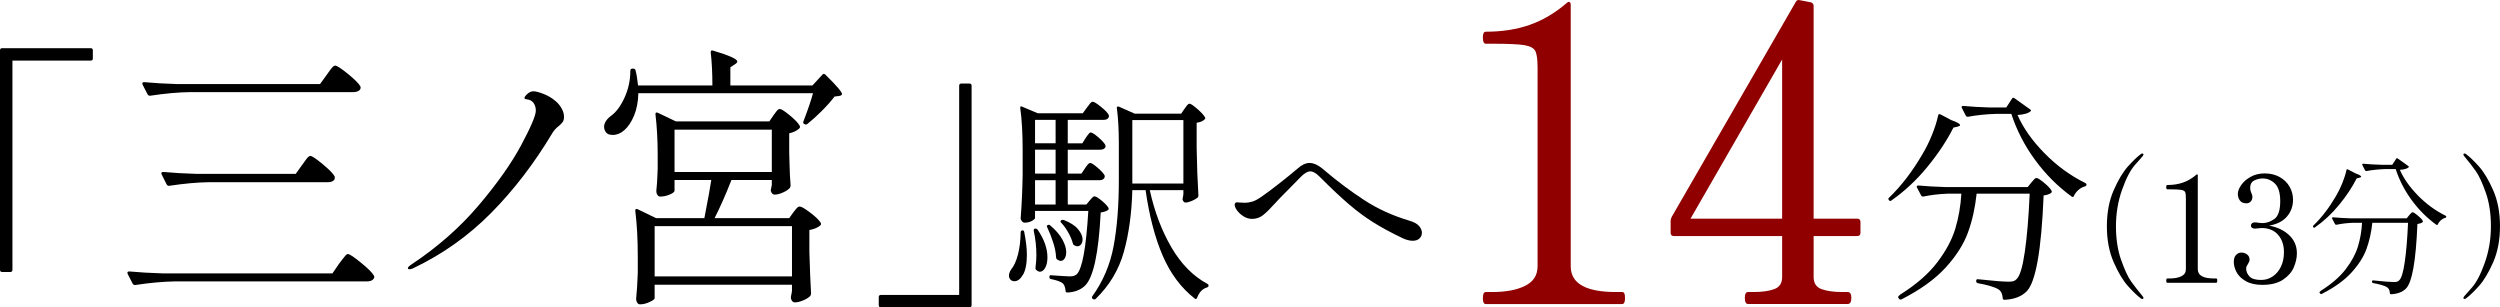
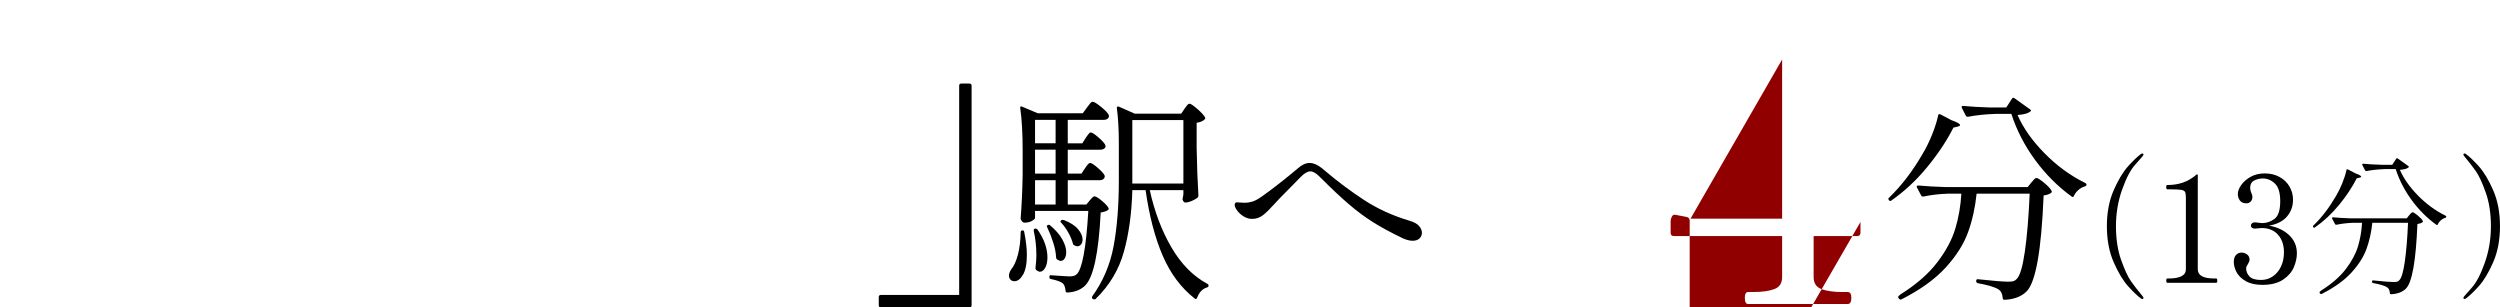
<svg xmlns="http://www.w3.org/2000/svg" id="_レイヤー_2" width="549.344" height="67.542" viewBox="0 0 549.344 67.542">
  <g id="_文字">
-     <path d="M2.246,59.77H.485c-.324,0-.485-.161-.485-.486V11.071c0-.324.161-.486.485-.486h19.431c.324,0,.486.162.486.486v1.761c0,.325-.162.486-.486.486H2.732v45.966c0,.325-.162.486-.486.486Z" />
-     <path d="M74.506,57.948c.161-.202.395-.505.698-.911.304-.404.547-.708.729-.911.183-.202.354-.304.517-.304.364,0,1.325.638,2.884,1.913,1.558,1.275,2.499,2.216,2.823,2.824.122.203.122.405,0,.607-.242.446-.749.668-1.518.668h-42.201c-2.592.041-5.486.304-8.684.79h-.121c-.203,0-.364-.102-.486-.304l-1.093-2.125-.061-.243c0-.202.142-.304.425-.304,2.187.203,4.635.345,7.348.425h37.283l1.457-2.125ZM71.773,16.475c.161-.243.384-.556.668-.941.282-.384.516-.668.698-.85.182-.182.354-.273.516-.273.364,0,1.296.607,2.794,1.821,1.497,1.215,2.407,2.125,2.732,2.733.039.082.061.182.061.303,0,.284-.152.516-.455.698-.304.183-.679.273-1.124.273h-35.947c-2.591.041-5.485.304-8.683.79h-.122c-.203,0-.364-.101-.485-.304l-1.093-2.125-.061-.243c0-.202.141-.304.425-.304,2.186.203,4.635.345,7.347.425h31.272l1.457-2.004ZM66.369,36.27c.161-.202.374-.496.638-.881.263-.384.485-.668.668-.85.182-.182.354-.273.516-.273.364,0,1.265.598,2.702,1.791,1.437,1.195,2.317,2.095,2.642,2.702.04.203.04.405,0,.607-.243.446-.729.668-1.457.668h-26.171c-2.592.041-5.486.304-8.684.789h-.182c-.163,0-.304-.101-.426-.303l-1.093-2.186c-.041-.04-.061-.122-.061-.243,0-.202.142-.304.425-.304,2.226.203,4.695.345,7.408.425h21.678l1.396-1.943Z" />
-     <path d="M89.99,59.162c-.243,0-.364-.081-.364-.243,0-.202.282-.486.85-.85,5.708-3.805,10.605-8.116,14.695-12.934,4.088-4.817,7.204-9.23,9.351-13.237,2.146-4.008,3.219-6.537,3.219-7.59,0-.647-.163-1.204-.486-1.67-.324-.465-.83-.738-1.518-.82-.325,0-.486-.101-.486-.303s.213-.496.638-.881c.425-.384.859-.577,1.306-.577.525,0,1.295.203,2.308.607,1.011.405,1.882.932,2.61,1.579.486.405.911.921,1.275,1.548.364.628.547,1.245.547,1.852,0,.486-.082.85-.243,1.093-.162.243-.446.547-.85.911-.607.446-1.094.971-1.458,1.579-3.968,6.64-8.45,12.489-13.449,17.548-5,5.061-10.738,9.129-17.215,12.205-.284.122-.526.182-.729.182Z" />
-     <path d="M140.268,20.483c-.041,1.862-.355,3.501-.941,4.918-.588,1.417-1.306,2.489-2.156,3.218-.769.689-1.619,1.033-2.55,1.033-.811,0-1.356-.283-1.64-.85-.162-.283-.243-.586-.243-.911,0-.445.142-.88.426-1.306.282-.425.646-.799,1.093-1.123,1.133-.81,2.125-2.145,2.976-4.008.85-1.861,1.274-3.825,1.274-5.89,0-.324.162-.486.486-.486h.121c.324,0,.506.142.547.425.202.729.384,1.822.546,3.279h16.335c0-2.711-.122-5.12-.365-7.226v-.122c0-.323.183-.425.547-.304,3.521,1.053,5.283,1.843,5.283,2.368,0,.203-.162.405-.486.607l-1.032.668v4.007h18.034l2.187-2.368c.202-.243.425-.243.668,0,2.429,2.389,3.643,3.805,3.643,4.25,0,.203-.202.344-.606.425l-1.032.122c-.729.972-1.661,2.024-2.794,3.157s-2.186,2.085-3.157,2.854c-.162.162-.385.182-.668.061-.243-.122-.324-.304-.243-.547,1.012-2.631,1.721-4.715,2.126-6.254h-38.376ZM169.96,25.34c.121-.161.323-.435.607-.82.282-.384.547-.577.789-.577.324,0,1.062.476,2.217,1.427,1.153.952,1.872,1.711,2.155,2.277.121.203.081.405-.121.607-.607.527-1.336.871-2.187,1.032v4.068l.061,2.429c.04,1.862.122,3.521.243,4.979,0,.162-.061.344-.182.546-.325.364-.83.698-1.519,1.002s-1.296.456-1.821.456c-.405,0-.689-.304-.851-.911,0-.081.04-.283.122-.607l.121-.607v-1.093h-8.865c-1.255,3.198-2.489,5.992-3.704,8.379h16.395l.911-1.275c.121-.162.323-.415.607-.759.282-.343.546-.516.789-.516.364,0,1.144.456,2.338,1.366,1.193.911,1.952,1.65,2.277,2.216.121.203.08.405-.122.607-.606.486-1.396.81-2.368.972v4.857c.122,4.008.243,7.023.364,9.048,0,.243-.061.445-.182.607-.364.364-.891.688-1.579.972-.688.283-1.296.425-1.821.425-.405,0-.688-.303-.851-.911,0-.243.021-.446.062-.607.039-.121.069-.264.091-.425.02-.162.05-.364.091-.607v-1.335h-30.179v2.975c0,.202-.364.476-1.093.82-.729.343-1.438.516-2.125.516-.243,0-.446-.122-.607-.364-.162-.243-.243-.527-.243-.85.161-1.498.283-3.4.364-5.708v-3.522c0-3.804-.182-7.165-.546-10.08v-.122c0-.161.05-.263.151-.304.101-.04.232-.02.395.061l4.008,1.943h10.626c.81-4.169,1.315-6.962,1.519-8.379h-8.076v2.368c0,.243-.345.516-1.032.82-.688.303-1.396.455-2.125.455-.243,0-.446-.121-.607-.364-.162-.243-.243-.525-.243-.85.122-1.133.202-2.267.243-3.4l.061-1.518v-3.097c0-3.158-.162-6.092-.485-8.805v-.122c0-.161.05-.263.151-.303.101-.04.232-.02.395.061l3.947,1.882h20.523l.911-1.336ZM143.85,49.69v11.051h30.179v-11.051h-30.179ZM169.596,28.498h-21.374v9.29h21.374v-9.29Z" />
    <path d="M211.25,18.357h1.761c.324,0,.486.162.486.486v48.213c0,.324-.162.486-.486.486h-19.431c-.324,0-.485-.162-.485-.486v-1.761c0-.325.161-.486.485-.486h17.185V18.843c0-.324.161-.486.485-.486Z" />
    <path d="M224.403,50.722c.081-.064.17-.097.268-.097.226,0,.355.114.389.34.389,1.976.583,3.644.583,5.003,0,1.976-.284,3.441-.851,4.396-.566.956-1.19,1.433-1.87,1.433-.356,0-.648-.113-.874-.34-.228-.226-.341-.534-.341-.923,0-.356.146-.777.438-1.263.647-.777,1.157-1.877,1.53-3.303.372-1.425.574-3.076.607-4.955,0-.129.04-.227.121-.292ZM238.418,36.975c.064-.097.178-.259.34-.486.162-.226.308-.396.438-.51.129-.113.259-.17.389-.17.259,0,.802.357,1.627,1.069.826.713,1.336,1.28,1.53,1.7.032.163.017.324-.049.486-.194.357-.551.534-1.068.534h-6.995v5.344h4.081l.729-.875c.097-.097.25-.275.461-.534.211-.259.413-.389.607-.389.291,0,.817.316,1.579.947.76.631,1.254,1.158,1.481,1.579.097.163.064.324-.098.486-.389.26-.923.437-1.603.534-.454,9.068-1.636,14.46-3.546,16.176-.972.875-2.235,1.344-3.789,1.409-.26,0-.389-.129-.389-.388-.065-.746-.26-1.28-.583-1.604-.389-.356-1.264-.68-2.623-.971-.228-.032-.341-.162-.341-.389v-.097c0-.292.13-.405.389-.34,2.332.163,3.676.243,4.032.243.389,0,.688-.032.898-.097.211-.064.429-.178.656-.34,1.23-1.133,2.089-5.781,2.574-13.942h-11.707v1.555c0,.162-.227.373-.68.631-.454.259-.988.389-1.604.389-.227,0-.43-.105-.607-.316-.178-.21-.267-.429-.267-.656.226-2.849.372-6.023.437-9.521v-5.295c0-3.821-.178-6.962-.534-9.424v-.097c0-.226.129-.292.389-.194l3.449,1.458h9.91l.923-1.263c.097-.097.234-.274.413-.534.177-.259.331-.445.461-.559.129-.113.259-.17.389-.17.292,0,.906.381,1.846,1.142.939.761,1.506,1.368,1.7,1.821.032.163.017.324-.048.486-.194.357-.567.535-1.118.535h-7.869v5.149h3.206l.729-1.166c.098-.162.227-.347.389-.559.162-.21.292-.372.389-.485.098-.113.21-.17.34-.17.292,0,.851.357,1.677,1.069.825.713,1.335,1.28,1.529,1.7.032.065.049.146.049.243,0,.227-.113.413-.34.559-.227.146-.503.218-.826.218h-7.141v5.247h3.012l.777-1.166ZM227.148,50.625c0-.226.097-.356.291-.389h.146c.162,0,.292.065.389.194,1.458,2.105,2.187,4.146,2.187,6.121,0,.94-.163,1.7-.486,2.283-.324.583-.713.875-1.166.875-.227,0-.502-.129-.825-.389-.13-.129-.179-.292-.146-.486.129-1.101.194-2.008.194-2.72,0-1.878-.194-3.675-.583-5.392v-.097ZM231.957,31.485v-5.149h-4.518v5.149h4.518ZM227.439,38.141h4.518v-5.247h-4.518v5.247ZM231.957,39.598h-4.518v5.344h4.518v-5.344ZM230.208,49.459c.227-.097.405-.081.535.049,1.23,1.037,2.129,2.073,2.695,3.109.566,1.037.851,1.959.851,2.769,0,.583-.114,1.053-.34,1.409-.228.356-.519.534-.875.534-.194,0-.47-.113-.825-.34-.13-.129-.194-.291-.194-.485-.033-.939-.243-2.016-.632-3.23s-.826-2.323-1.312-3.328c-.13-.226-.098-.389.097-.486ZM233.172,48.439l.049-.049c.129-.097.307-.113.534-.048,1.425.551,2.469,1.223,3.133,2.016.663.794.996,1.547.996,2.259,0,.454-.114.818-.34,1.093-.228.275-.503.413-.826.413-.194,0-.421-.081-.68-.243-.163-.064-.26-.194-.292-.389-.194-.744-.526-1.538-.996-2.38-.47-.842-.995-1.571-1.578-2.186-.194-.194-.194-.356,0-.486ZM260.277,23.907c.098-.129.26-.348.486-.656.227-.307.438-.461.632-.461.259,0,.833.389,1.724,1.166s1.449,1.393,1.677,1.846c.097.13.064.276-.098.438-.389.389-.972.631-1.749.729v5.538c.064,3.854.194,7.335.389,10.444,0,.194-.065.357-.194.486-.324.259-.753.502-1.287.729-.534.227-.996.34-1.385.34-.291,0-.502-.243-.631-.729,0-.064.031-.226.097-.486l.098-.583v-.923h-7.384c1.036,4.729,2.623,8.922,4.761,12.582,2.137,3.66,4.776,6.332,7.918,8.015.161.097.242.21.242.34,0,.129-.032.226-.097.292-.065.064-.146.113-.243.146-1.004.292-1.732,1.052-2.186,2.283-.13.292-.309.34-.534.146-2.98-2.332-5.319-5.465-7.02-9.4s-2.956-8.736-3.765-14.403h-2.915c-.13,5.021-.745,9.521-1.846,13.504-1.102,3.983-3.175,7.448-6.218,10.396-.13.129-.309.146-.534.049l-.098-.049c-.194-.162-.227-.356-.097-.583,2.363-3.271,3.926-6.954,4.688-11.051.761-4.097,1.142-8.914,1.142-14.452v-8.112c0-2.946-.146-5.538-.438-7.772v-.097c0-.097.04-.162.121-.194.081-.032.187-.032.316,0l3.497,1.555h10.201l.729-1.069ZM248.813,26.385v13.942h11.222v-13.942h-11.222Z" />
    <path d="M308.175,52.325c-2.559-1.23-4.712-2.396-6.461-3.498-1.749-1.101-3.506-2.405-5.271-3.911-1.766-1.506-3.943-3.554-6.533-6.145-.746-.745-1.409-1.117-1.992-1.117-.615,0-1.344.437-2.186,1.312l-2.575,2.623c-1.457,1.458-2.413,2.446-2.866,2.963-1.101,1.231-2.008,2.13-2.72,2.696-.713.567-1.522.85-2.429.85-.648,0-1.264-.177-1.847-.534-.582-.356-1.061-.785-1.433-1.287-.373-.502-.559-.931-.559-1.288,0-.129.04-.25.121-.364.081-.113.202-.17.364-.17.13,0,.348.017.656.048.308.033.655.049,1.044.049.583,0,1.166-.089,1.749-.267.583-.178,1.344-.607,2.283-1.288.972-.68,2.21-1.61,3.716-2.793,1.507-1.182,2.81-2.242,3.911-3.182.906-.809,1.78-1.215,2.623-1.215s1.749.389,2.721,1.166l.874.729c2.591,2.203,5.368,4.275,8.331,6.218,2.963,1.943,6.291,3.465,9.982,4.566,1.004.292,1.716.68,2.138,1.166.42.486.631.988.631,1.506,0,.486-.178.899-.534,1.239s-.858.51-1.506.51-1.393-.194-2.234-.583Z" />
-     <path d="M326.478,66.809c-.426,0-.638-.424-.638-1.275,0-.911.212-1.366.638-1.366h1.457c2.975,0,5.374-.455,7.196-1.366s2.732-2.336,2.732-4.281V14.892c0-1.822-.168-3.051-.501-3.689-.335-.637-1.125-1.062-2.368-1.275-1.245-.212-3.568-.319-6.968-.319h-1.549c-.426,0-.638-.456-.638-1.366,0-.85.212-1.275.638-1.275,3.582,0,6.8-.501,9.655-1.503,2.854-1.001,5.556-2.596,8.105-4.782.183-.182.334-.273.456-.273.303,0,.455.213.455.637v57.473c0,3.766,3.309,5.647,9.928,5.647h1.366c.242,0,.41.107.501.319.092.214.137.562.137,1.047,0,.851-.213,1.275-.638,1.275h-29.966Z" style="fill:#900000;" />
-     <path d="M408.816,48.774v2.368c0,.486-.243.729-.729.729h-9.564v9.017c0,1.336.577,2.217,1.73,2.642,1.153.425,2.672.637,4.555.637h1.184c.547,0,.82.426.82,1.275,0,.911-.273,1.366-.82,1.366h-21.859c-.486,0-.729-.456-.729-1.366,0-.85.242-1.275.729-1.275h1.184c1.882,0,3.4-.212,4.555-.637,1.152-.424,1.73-1.305,1.73-2.642v-9.017h-23.772c-.486,0-.729-.242-.729-.729v-2.642c0-.242.091-.546.273-.911L394.607.41c.182-.364.485-.485.911-.364l2.367.455c.425.123.638.396.638.82v46.725h9.564c.485,0,.729.244.729.729ZM391.602,13.07l-20.129,34.976h20.129V13.07Z" style="fill:#900000;" />
+     <path d="M408.816,48.774v2.368c0,.486-.243.729-.729.729h-9.564v9.017c0,1.336.577,2.217,1.73,2.642,1.153.425,2.672.637,4.555.637h1.184c.547,0,.82.426.82,1.275,0,.911-.273,1.366-.82,1.366h-21.859c-.486,0-.729-.456-.729-1.366,0-.85.242-1.275.729-1.275h1.184c1.882,0,3.4-.212,4.555-.637,1.152-.424,1.73-1.305,1.73-2.642v-9.017h-23.772c-.486,0-.729-.242-.729-.729v-2.642c0-.242.091-.546.273-.911c.182-.364.485-.485.911-.364l2.367.455c.425.123.638.396.638.82v46.725h9.564c.485,0,.729.244.729.729ZM391.602,13.07l-20.129,34.976h20.129V13.07Z" style="fill:#900000;" />
    <path d="M426.375,25.122l2.381,1.263c1.295.454,1.943.826,1.943,1.117,0,.13-.194.243-.583.34l-.875.194c-1.457,2.883-3.376,5.773-5.756,8.671-2.381,2.898-5.012,5.352-7.894,7.359-.194.163-.373.13-.535-.097-.162-.226-.146-.404.049-.534,2.688-2.591,5.133-5.781,7.335-9.57.777-1.295,1.474-2.704,2.089-4.226.615-1.522,1.069-2.947,1.36-4.275.032-.259.194-.34.485-.243ZM427.93,42.561c-1.846.065-3.611.275-5.295.631h-.146c-.13,0-.243-.08-.34-.243l-.923-1.749c-.033-.032-.049-.097-.049-.194,0-.162.129-.243.389-.243,1.749.163,3.708.275,5.878.34h18.119l.777-.971c.097-.097.268-.292.51-.583.243-.292.462-.437.656-.437.259,0,.817.356,1.676,1.068.857.713,1.4,1.296,1.627,1.749.098.194.049.356-.146.486-.356.259-.891.437-1.603.534-.486,12.047-1.733,19.075-3.741,21.083-1.134,1.133-2.753,1.749-4.857,1.846-.26,0-.389-.129-.389-.388-.065-.907-.373-1.539-.923-1.895-.389-.26-1.004-.51-1.846-.753-.843-.243-1.733-.446-2.672-.607-.26-.065-.389-.21-.389-.437v-.097c0-.129.04-.227.121-.292.081-.064.187-.081.316-.049,3.271.357,5.505.535,6.703.535.453,0,.81-.041,1.068-.122.26-.081.486-.234.681-.461.712-.647,1.312-2.639,1.797-5.975.486-3.335.842-7.594,1.069-12.776h-11.659c-.324,3.077-.955,5.911-1.895,8.501-.939,2.591-2.574,5.166-4.906,7.724-2.331,2.559-5.57,4.89-9.715,6.995-.228.097-.405.049-.534-.146l-.146-.194c-.032-.033-.048-.081-.048-.146,0-.163.161-.357.485-.583,3.497-2.203,6.201-4.558,8.112-7.068,1.91-2.51,3.23-4.971,3.959-7.384s1.174-4.979,1.336-7.7h-3.061ZM449.207,33.623c2.688,2.753,5.699,4.955,9.035,6.606.162.097.243.194.243.292,0,.129-.033.227-.098.292-.065.065-.146.114-.243.146-.518.13-.995.389-1.433.777s-.77.826-.996,1.312c-.097.26-.259.308-.485.146-3.045-2.202-5.725-4.882-8.04-8.04-2.315-3.157-4.056-6.534-5.222-10.128h-3.449c-2.137.065-4.161.276-6.072.632h-.146c-.13,0-.243-.081-.34-.243l-.874-1.7-.049-.194c0-.162.113-.243.34-.243,1.749.163,3.708.275,5.878.34h3.595l1.263-1.943c.129-.226.308-.259.534-.097l3.4,2.429c.227.163.292.292.194.389-.485.486-1.457.777-2.914.875,1.23,2.817,3.189,5.603,5.878,8.355Z" />
    <path d="M470.382,65.538c-.763-.567-1.689-1.455-2.778-2.665-1.091-1.21-2.137-2.954-3.14-5.231-1.002-2.278-1.504-4.921-1.504-7.929s.502-5.65,1.504-7.929c1.003-2.277,2.049-4.021,3.14-5.231,1.089-1.209,2.016-2.098,2.778-2.665.131-.109.251-.164.36-.164.065,0,.125.022.18.065.054.044.082.098.082.164,0,.087-.077.229-.229.425-.065.087-.604.698-1.618,1.831-1.014,1.134-1.968,2.965-2.861,5.493-.894,2.529-1.34,5.199-1.34,8.01s.381,5.292,1.144,7.438c.764,2.147,1.488,3.706,2.175,4.676s1.521,2.043,2.501,3.221c.152.196.229.337.229.425,0,.087-.033.147-.099.18s-.12.049-.163.049c-.109,0-.229-.055-.36-.164Z" />
    <path d="M476.234,62.138c-.152,0-.229-.152-.229-.458,0-.327.076-.491.229-.491h.523c1.067,0,1.929-.164,2.583-.49.654-.327.98-.839.98-1.537v-15.661c0-.654-.06-1.096-.18-1.324-.12-.229-.403-.381-.85-.458-.447-.076-1.281-.114-2.502-.114h-.556c-.152,0-.229-.164-.229-.491,0-.305.076-.458.229-.458,1.286,0,2.441-.18,3.466-.54,1.024-.359,1.995-.932,2.91-1.716.065-.065.119-.098.163-.098.109,0,.164.077.164.229v20.631c0,1.352,1.188,2.027,3.563,2.027h.491c.086,0,.146.039.18.114.032.077.049.202.049.376,0,.305-.077.458-.229.458h-10.758Z" />
    <path d="M503.013,51.675c1.133,1.068,1.7,2.398,1.7,3.989,0,.98-.224,2-.67,3.057-.447,1.058-1.237,1.968-2.371,2.73s-2.648,1.144-4.545,1.144c-1.482,0-2.697-.272-3.646-.817-.948-.544-1.624-1.204-2.027-1.978-.403-.773-.604-1.521-.604-2.24,0-.697.169-1.215.507-1.553s.725-.507,1.161-.507c.457,0,.871.136,1.242.409.37.272.556.66.556,1.161,0,.24-.12.556-.359.948-.109.153-.202.305-.278.458-.076.153-.114.327-.114.523,0,.632.239,1.209.72,1.733.479.523,1.329.785,2.55.785.959,0,1.819-.262,2.583-.785.763-.523,1.362-1.243,1.799-2.158.436-.916.653-1.962.653-3.139,0-1.591-.437-2.877-1.308-3.858-.872-.981-2.082-1.471-3.629-1.471-.153,0-.382.022-.688.065-.305.044-.566.065-.784.065-.24,0-.441-.06-.605-.18-.163-.12-.245-.289-.245-.507,0-.196.082-.36.245-.491.164-.131.365-.196.605-.196.305,0,.589.033.85.098.349.044.622.065.817.065.916,0,1.799-.305,2.648-.916.851-.61,1.275-1.917,1.275-3.923,0-1.809-.387-3.09-1.16-3.842-.774-.752-1.674-1.128-2.698-1.128-.632,0-1.248.147-1.847.441-.6.294-.899.845-.899,1.651,0,.349.087.719.262,1.112.152.262.229.545.229.85,0,.415-.126.752-.376,1.014-.251.261-.562.392-.932.392-.676,0-1.161-.212-1.455-.637-.294-.425-.441-.899-.441-1.422,0-.589.245-1.237.735-1.945.491-.708,1.183-1.313,2.076-1.815.894-.501,1.918-.752,3.074-.752,1.264,0,2.37.267,3.318.801s1.673,1.242,2.174,2.125c.502.883.752,1.836.752,2.861,0,1.417-.441,2.644-1.324,3.678-.882,1.036-2.195,1.706-3.939,2.011,1.809.327,3.28,1.024,4.414,2.092Z" />
    <path d="M515.928,37.223l1.603.85c.871.306,1.308.556,1.308.752,0,.087-.131.164-.393.229l-.588.131c-.981,1.94-2.272,3.886-3.875,5.836-1.602,1.951-3.373,3.603-5.312,4.954-.131.109-.251.087-.36-.065-.109-.152-.098-.272.033-.359,1.809-1.744,3.454-3.891,4.937-6.441.523-.872.992-1.82,1.406-2.845.414-1.024.72-1.983.916-2.877.021-.174.131-.229.326-.164ZM516.975,48.961c-1.242.044-2.431.186-3.564.425h-.098c-.088,0-.163-.054-.229-.164l-.622-1.177c-.021-.021-.032-.065-.032-.13,0-.109.087-.164.262-.164,1.177.109,2.495.186,3.956.229h12.195l.523-.654c.065-.065.18-.196.344-.392.163-.196.311-.294.441-.294.174,0,.55.24,1.128.719.577.48.942.872,1.095,1.177.065.131.033.24-.098.327-.24.175-.6.294-1.079.36-.327,8.109-1.166,12.839-2.518,14.19-.764.763-1.853,1.177-3.27,1.242-.175,0-.262-.087-.262-.262-.044-.61-.251-1.035-.621-1.275-.262-.175-.676-.343-1.242-.507-.567-.164-1.167-.3-1.799-.409-.175-.044-.262-.142-.262-.294v-.065c0-.087.027-.152.082-.196.054-.043.125-.054.213-.033,2.201.24,3.705.359,4.512.359.305,0,.545-.027.72-.082.174-.054.326-.158.457-.311.479-.436.883-1.776,1.21-4.022.327-2.245.566-5.111.72-8.599h-7.848c-.218,2.071-.643,3.979-1.274,5.722-.633,1.744-1.733,3.477-3.303,5.199-1.569,1.722-3.749,3.291-6.539,4.708-.153.065-.273.033-.36-.098l-.098-.131c-.021-.022-.032-.055-.032-.098,0-.109.108-.24.326-.393,2.354-1.482,4.174-3.068,5.461-4.757,1.285-1.689,2.174-3.346,2.664-4.97.491-1.624.79-3.352.899-5.183h-2.06ZM531.295,42.945c1.81,1.853,3.837,3.335,6.082,4.447.108.065.163.131.163.196,0,.087-.021.153-.065.196-.044.044-.098.077-.163.098-.349.087-.67.261-.965.523-.294.262-.518.556-.67.883-.065.175-.175.208-.327.098-2.049-1.482-3.853-3.286-5.411-5.411-1.559-2.125-2.73-4.398-3.515-6.817h-2.321c-1.439.044-2.802.186-4.087.425h-.099c-.087,0-.163-.054-.229-.164l-.589-1.145-.032-.131c0-.109.076-.164.229-.164,1.177.109,2.495.186,3.956.229h2.42l.85-1.308c.087-.152.207-.174.36-.065l2.288,1.635c.152.109.196.196.131.262-.327.327-.98.523-1.962.588.828,1.896,2.146,3.771,3.956,5.624Z" />
    <path d="M541.529,65.048c.065-.087.604-.698,1.618-1.831,1.014-1.133,1.967-2.964,2.861-5.493.894-2.528,1.34-5.199,1.34-8.011s-.381-5.291-1.145-7.438c-.763-2.147-1.487-3.706-2.174-4.676-.687-.97-1.521-2.043-2.501-3.221-.153-.196-.229-.337-.229-.425,0-.065.027-.12.082-.164.054-.043.114-.065.18-.065.109,0,.229.055.359.164.764.567,1.689,1.455,2.779,2.665,1.09,1.21,2.137,2.954,3.14,5.231,1.002,2.278,1.504,4.921,1.504,7.929s-.502,5.651-1.504,7.929c-1.003,2.278-2.05,4.021-3.14,5.231-1.09,1.209-2.016,2.098-2.779,2.665-.13.109-.25.164-.359.164-.044,0-.098-.017-.163-.049s-.099-.093-.099-.18c0-.087.076-.229.229-.425Z" />
  </g>
</svg>